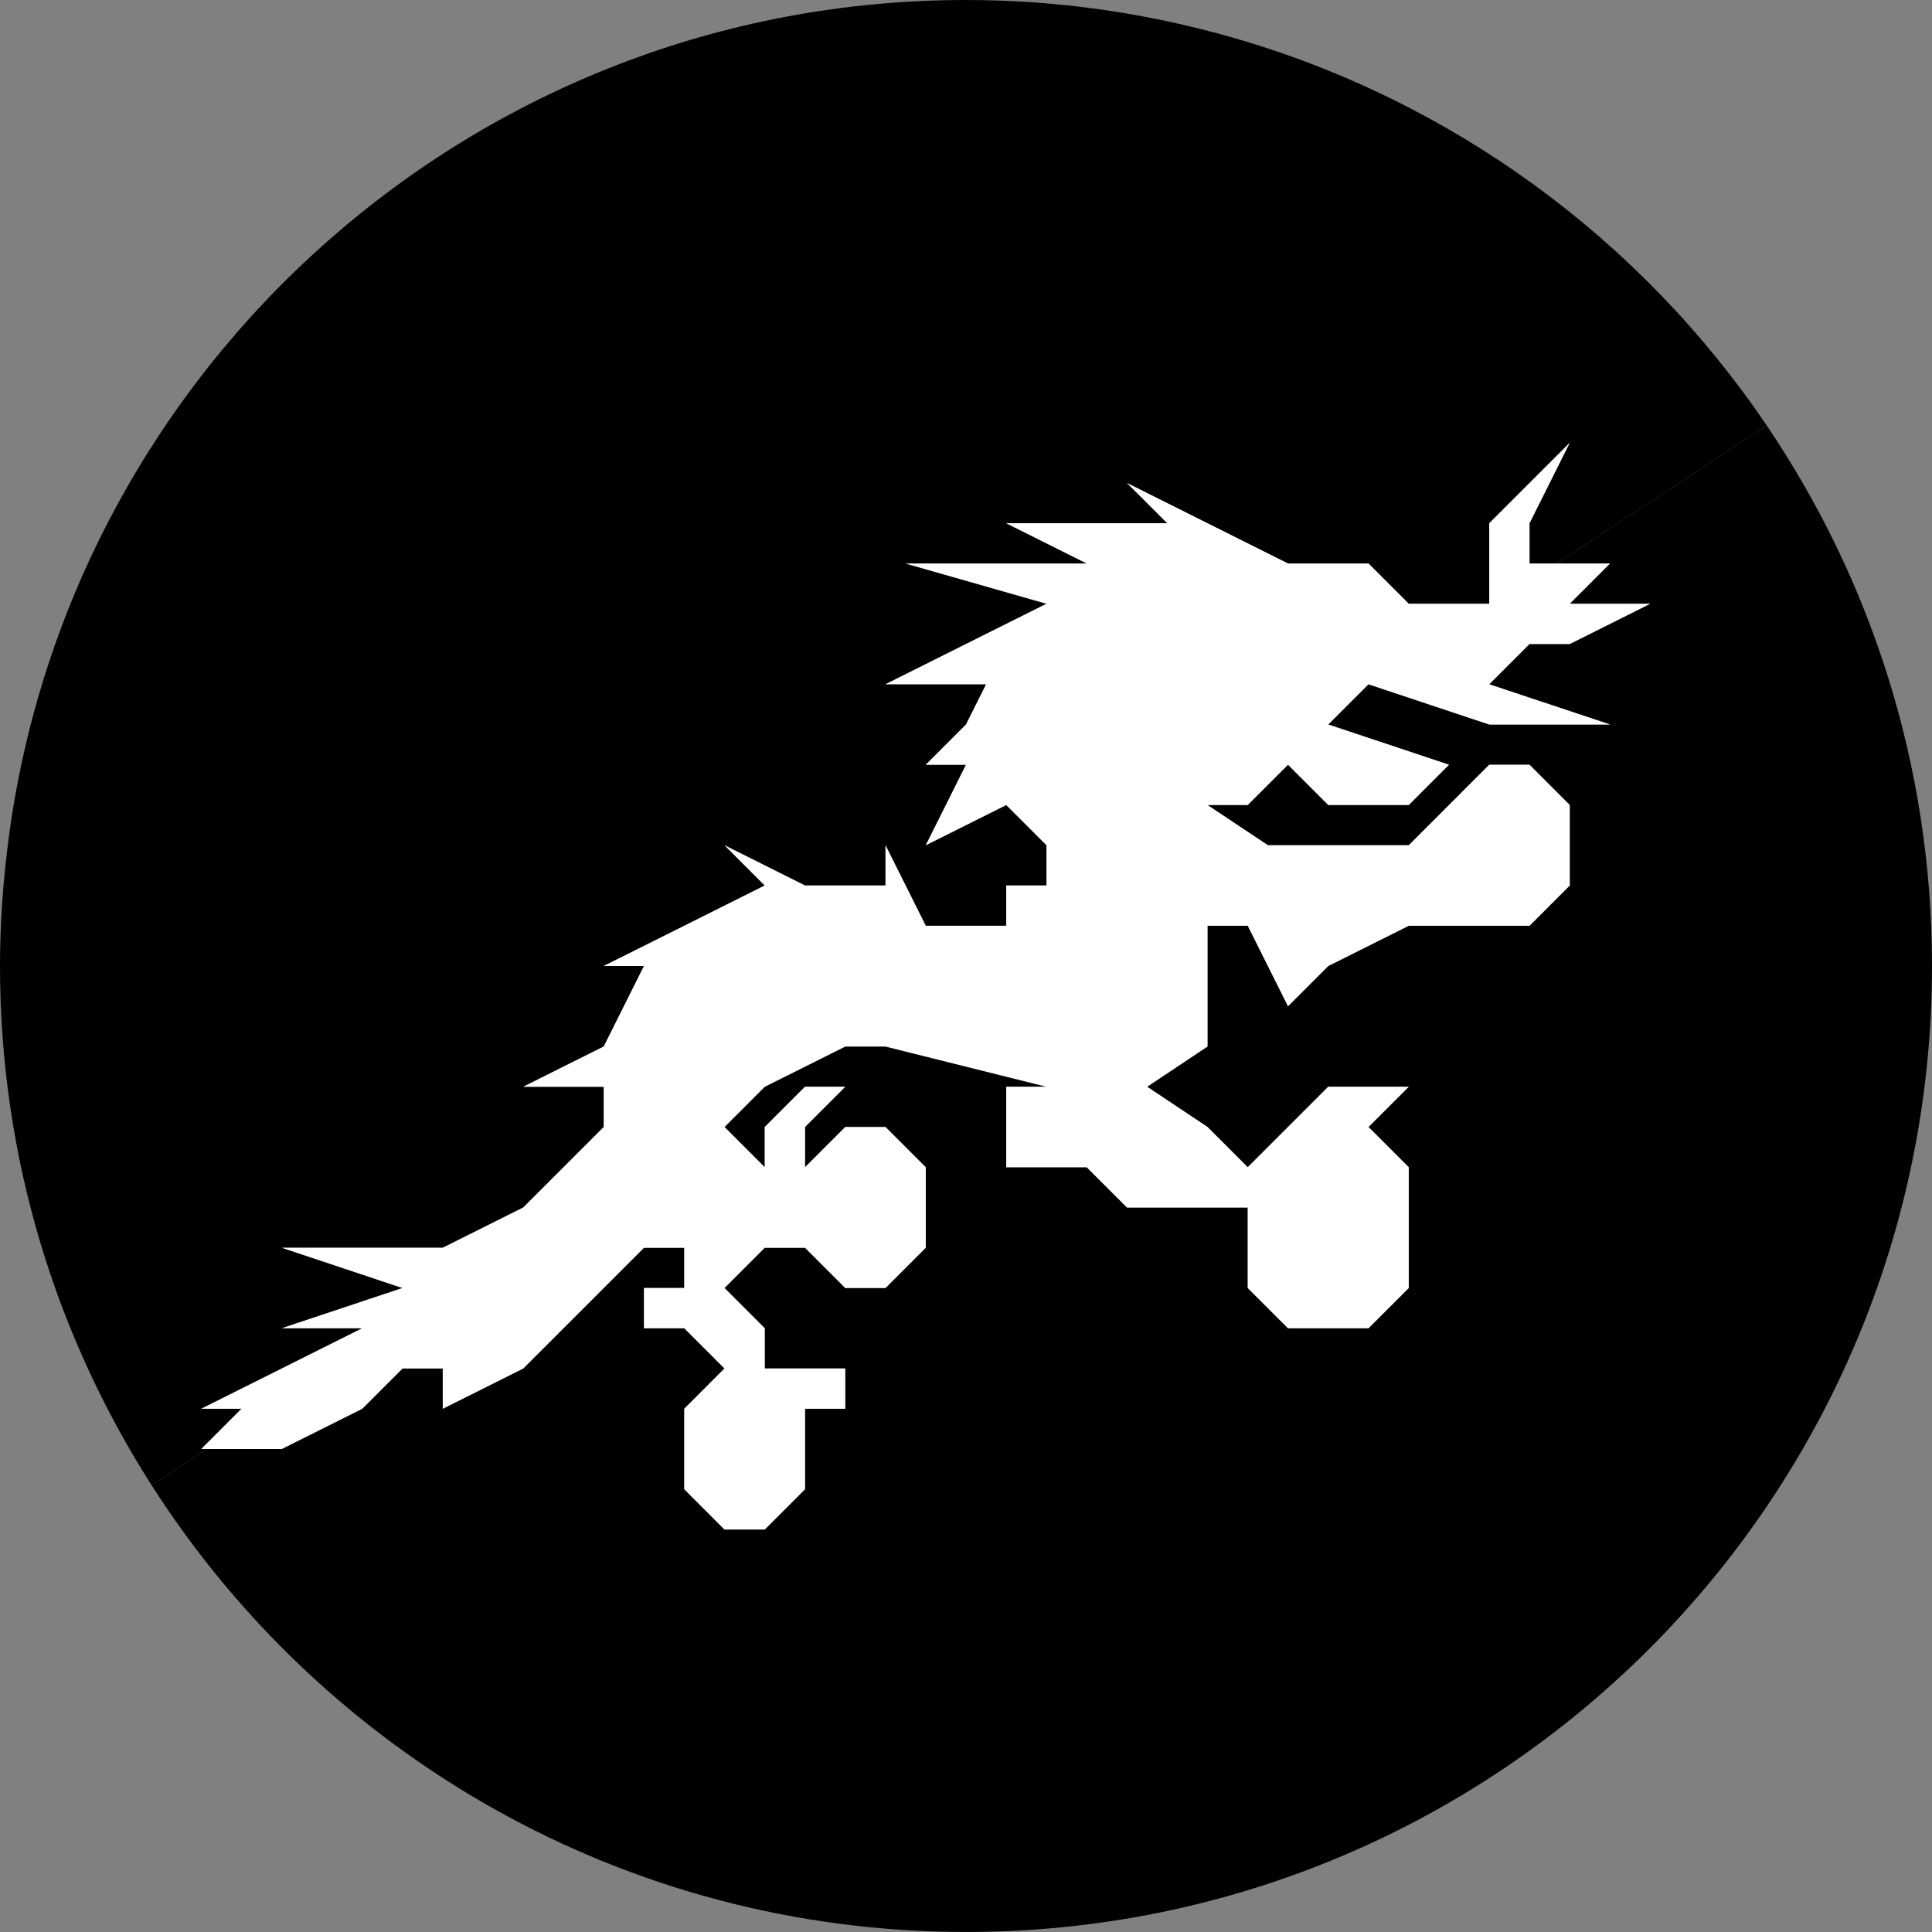
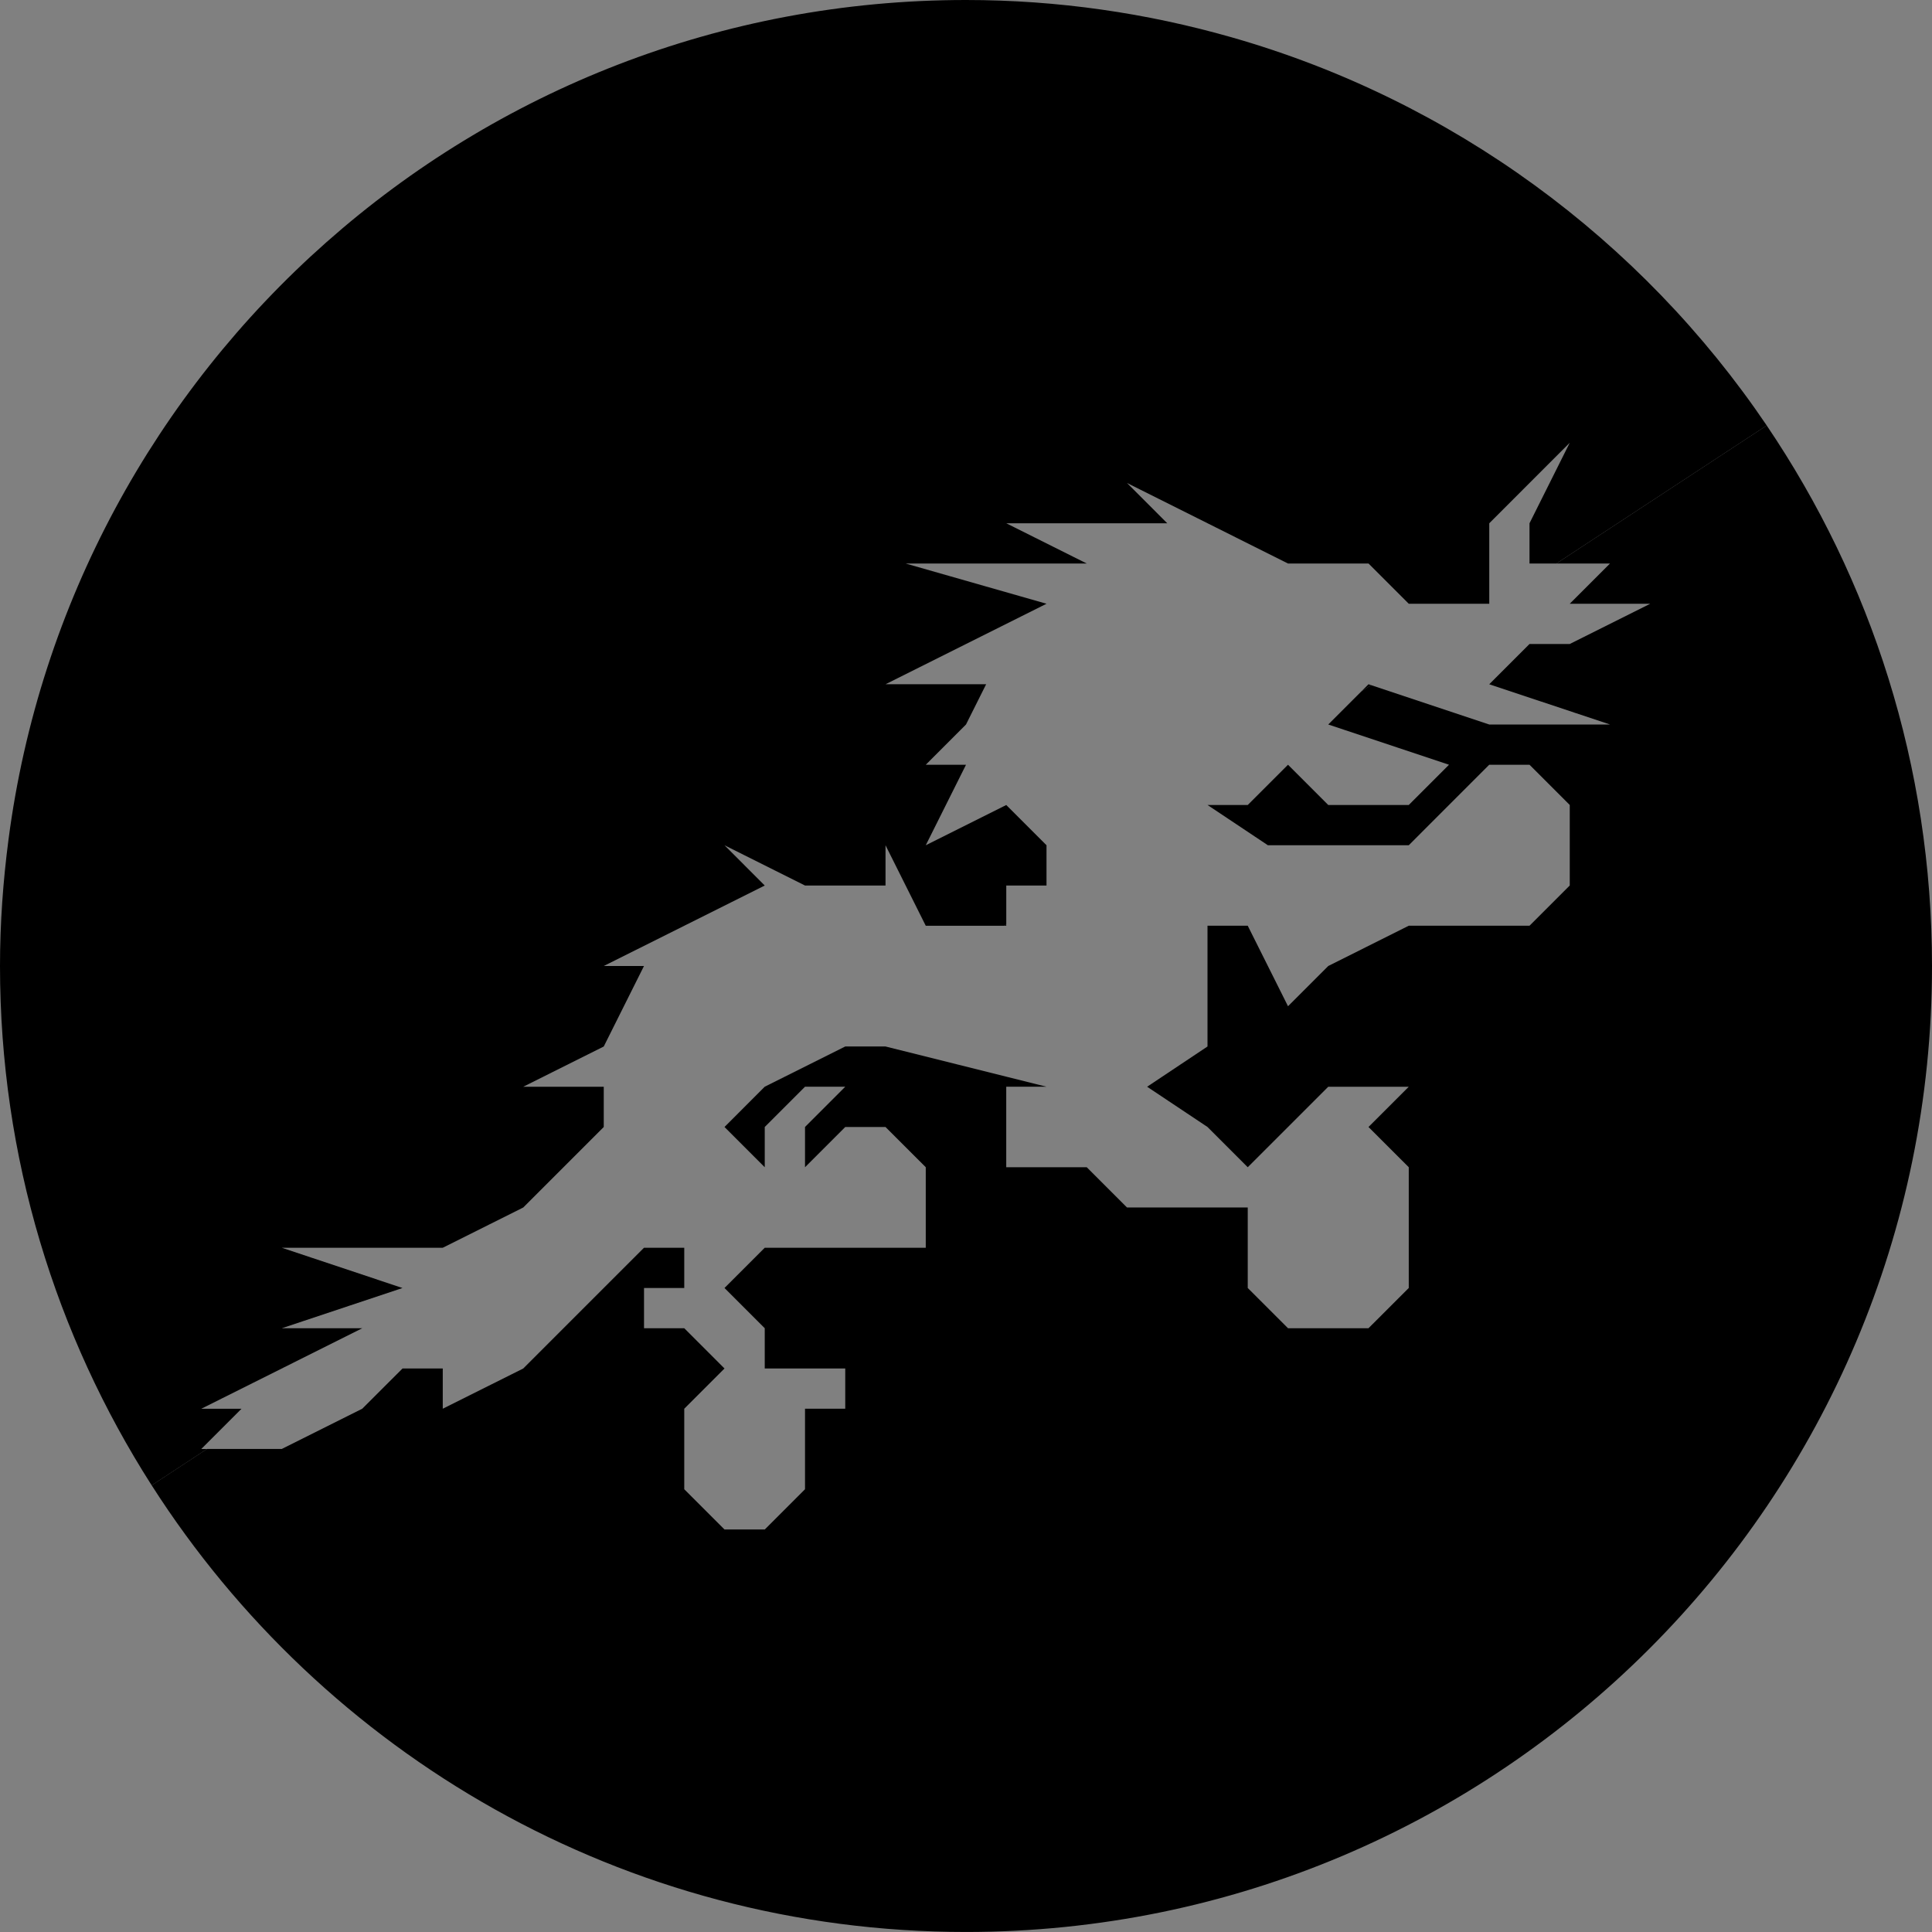
<svg xmlns="http://www.w3.org/2000/svg" width="64" height="64" viewBox="0 0 64 64" fill="none">
  <rect x="0" y="0" width="64" height="64" fill="#808080" stroke="none" />
  <g clip-path="url(#clip0_1_854)">
-     <path d="M58.524 14.094L51.556 18.667H53.333L52 20H54.667L52 21.333H50.667L49.333 22.667L53.333 24H49.333L45.417 22.695L45.091 22.909L44 24L48 25.333L46.667 26.666H44L42.667 25.333L41.333 26.666H40L42 28H46.667L48 26.666L49.333 25.333H50.667L52 26.666V29.333L50.667 30.666H46.667L44 32L42.667 33.333L41.333 30.666H40V34.666L38 36L40 37.333L41.333 38.666L42.667 37.333L44 36H46.667L45.333 37.333L46.667 38.666V42.666L45.333 43.999H42.667L41.333 42.666V39.999H37.333L36 38.666H33.333V35.999H34.667L29.333 34.666H28L25.333 35.999L24 37.333L25.333 38.666V37.333L26.667 35.999H28L26.667 37.333V38.666L28 37.333H29.333L30.667 38.666V41.333L29.333 42.666H28L26.667 41.333H25.333L24 42.666L25.333 43.999V45.333H28V46.666H26.667V49.333L25.334 50.666H24L22.667 49.333V46.666L24 45.333L22.667 43.999H21.334V42.666H22.667V41.333H21.334L20 42.666L18.667 43.999L17.334 45.333L14.667 46.666V45.333H13.334L12 46.666L9.334 47.999H6.857L5.024 49.202C10.708 58.097 20.662 63.999 32 63.999C49.674 63.999 64 49.672 64 31.999C64 25.365 61.981 19.204 58.524 14.094Z" fill="#FF7700" style="fill:#FF7700;fill:color(display-p3 1 0.467 0);fill-opacity:1;" />
+     <path d="M58.524 14.094L51.556 18.667H53.333L52 20H54.667L52 21.333H50.667L49.333 22.667L53.333 24H49.333L45.417 22.695L45.091 22.909L44 24L48 25.333L46.667 26.666H44L42.667 25.333L41.333 26.666H40L42 28H46.667L48 26.666L49.333 25.333H50.667L52 26.666V29.333L50.667 30.666H46.667L44 32L42.667 33.333L41.333 30.666H40V34.666L38 36L40 37.333L41.333 38.666L42.667 37.333L44 36H46.667L45.333 37.333L46.667 38.666V42.666L45.333 43.999H42.667L41.333 42.666V39.999H37.333L36 38.666H33.333V35.999H34.667L29.333 34.666H28L25.333 35.999L24 37.333L25.333 38.666V37.333L26.667 35.999H28L26.667 37.333V38.666L28 37.333H29.333L30.667 38.666V41.333H28L26.667 41.333H25.333L24 42.666L25.333 43.999V45.333H28V46.666H26.667V49.333L25.334 50.666H24L22.667 49.333V46.666L24 45.333L22.667 43.999H21.334V42.666H22.667V41.333H21.334L20 42.666L18.667 43.999L17.334 45.333L14.667 46.666V45.333H13.334L12 46.666L9.334 47.999H6.857L5.024 49.202C10.708 58.097 20.662 63.999 32 63.999C49.674 63.999 64 49.672 64 31.999C64 25.365 61.981 19.204 58.524 14.094Z" fill="#FF7700" style="fill:#FF7700;fill:color(display-p3 1 0.467 0);fill-opacity:1;" />
    <path d="M33.333 30.667V30.625L33.27 30.667H33.333Z" fill="#FF7700" style="fill:#FF7700;fill:color(display-p3 1 0.467 0);fill-opacity:1;" />
    <path d="M45.333 22.667L45.091 22.909L45.417 22.695L45.333 22.667Z" fill="#FFD400" style="fill:#FFD400;fill:color(display-p3 1 0.831 0);fill-opacity:1;" />
    <path d="M6.667 48L8 46.667H6.667L12 44H9.333L13.333 42.667L9.333 41.333H14.667L17.333 40L20 37.333V36H17.333L20 34.667L21.333 32H20L22.667 30.667L25.333 29.334L24 28L26.667 29.334H29.334V28L30.667 30.667H33.27L33.334 30.625V29.334H34.667V28L33.334 26.667L30.667 28L32 25.334H30.667L32 24L32.667 22.667H29.334L32 21.334L34.667 20L30 18.667H36L33.334 17.334H38.667L37.334 16L42.667 18.667H45.334L46.667 20H49.334V17.334L52 14.667L50.667 17.334V18.667H51.556L58.525 14.094C54.361 7.939 48.109 3.32 40.789 1.233C37.995 0.436 35.05 0 32 0C15.746 -3.37792e-05 2.332 12.121 0.281 27.815C0.102 29.186 0 30.581 0 32C0 38.335 1.848 44.234 5.024 49.203L6.857 48H6.667Z" fill="#FFD400" style="fill:#FFD400;fill:color(display-p3 1 0.831 0);fill-opacity:1;" />
-     <path d="M50.667 17.333L52 14.667L49.333 17.333V20H46.667L45.333 18.667H42.667L37.333 16L38.667 17.333H33.333L36 18.667H30L34.667 20L32 21.333L29.333 22.667H32.667L32 24L30.667 25.333H32L30.667 28L33.333 26.667L34.667 28V29.333H33.333V30.625V30.667H33.27H32H30.667L29.333 28V29.333H26.667L24 28L25.333 29.333L22.667 30.667L20 32H21.333L20 34.667L17.333 36H20V37.333L17.333 40L14.667 41.333H9.333L13.333 42.667L9.333 44H12L6.667 46.667H8L6.667 48H6.857H9.333L12 46.667L13.333 45.333H14.667V46.667L17.333 45.333L18.667 44L20 42.667L21.333 41.333H22.667V42.667H21.333V44H22.667L24 45.333L22.667 46.667V49.333L24 50.667H25.333L26.667 49.333V48V46.667H28V45.333H25.333V44L24 42.667L25.333 41.333H26.667L28 42.667H29.333L30.667 41.333V38.667L29.333 37.333H28L26.667 38.667V37.333L28 36H26.667L25.333 37.333V38.667L24 37.333L25.333 36L28 34.667H29.333L34.667 36H33.333V38.667H36L37.333 40H40H41.333V42.667L42.667 44H45.333L46.667 42.667V40V38.667L45.333 37.333L46.667 36H44L42.667 37.333L41.333 38.667L40 37.333L38 36L40 34.667V32V30.667H41.333L42.667 33.333L44 32L46.667 30.667H48H49.333H50.667L52 29.333V26.667L50.667 25.333H49.333L48 26.667L46.667 28H45.333H42L40 26.667H41.333L42.667 25.333L44 26.667H46.667L48 25.333L44 24L45.091 22.909L45.091 22.909L45.333 22.667L45.417 22.695L49.333 24H53.333L49.333 22.667L50.667 21.333H52L54.667 20H52L53.333 18.667H51.556H50.667V17.333Z" fill="white" style="fill:white;fill-opacity:1;" />
  </g>
  <defs>
    <clipPath id="clip0_1_854">
      <rect width="64" height="64" fill="white" style="fill:white;fill-opacity:1;" />
    </clipPath>
  </defs>
</svg>